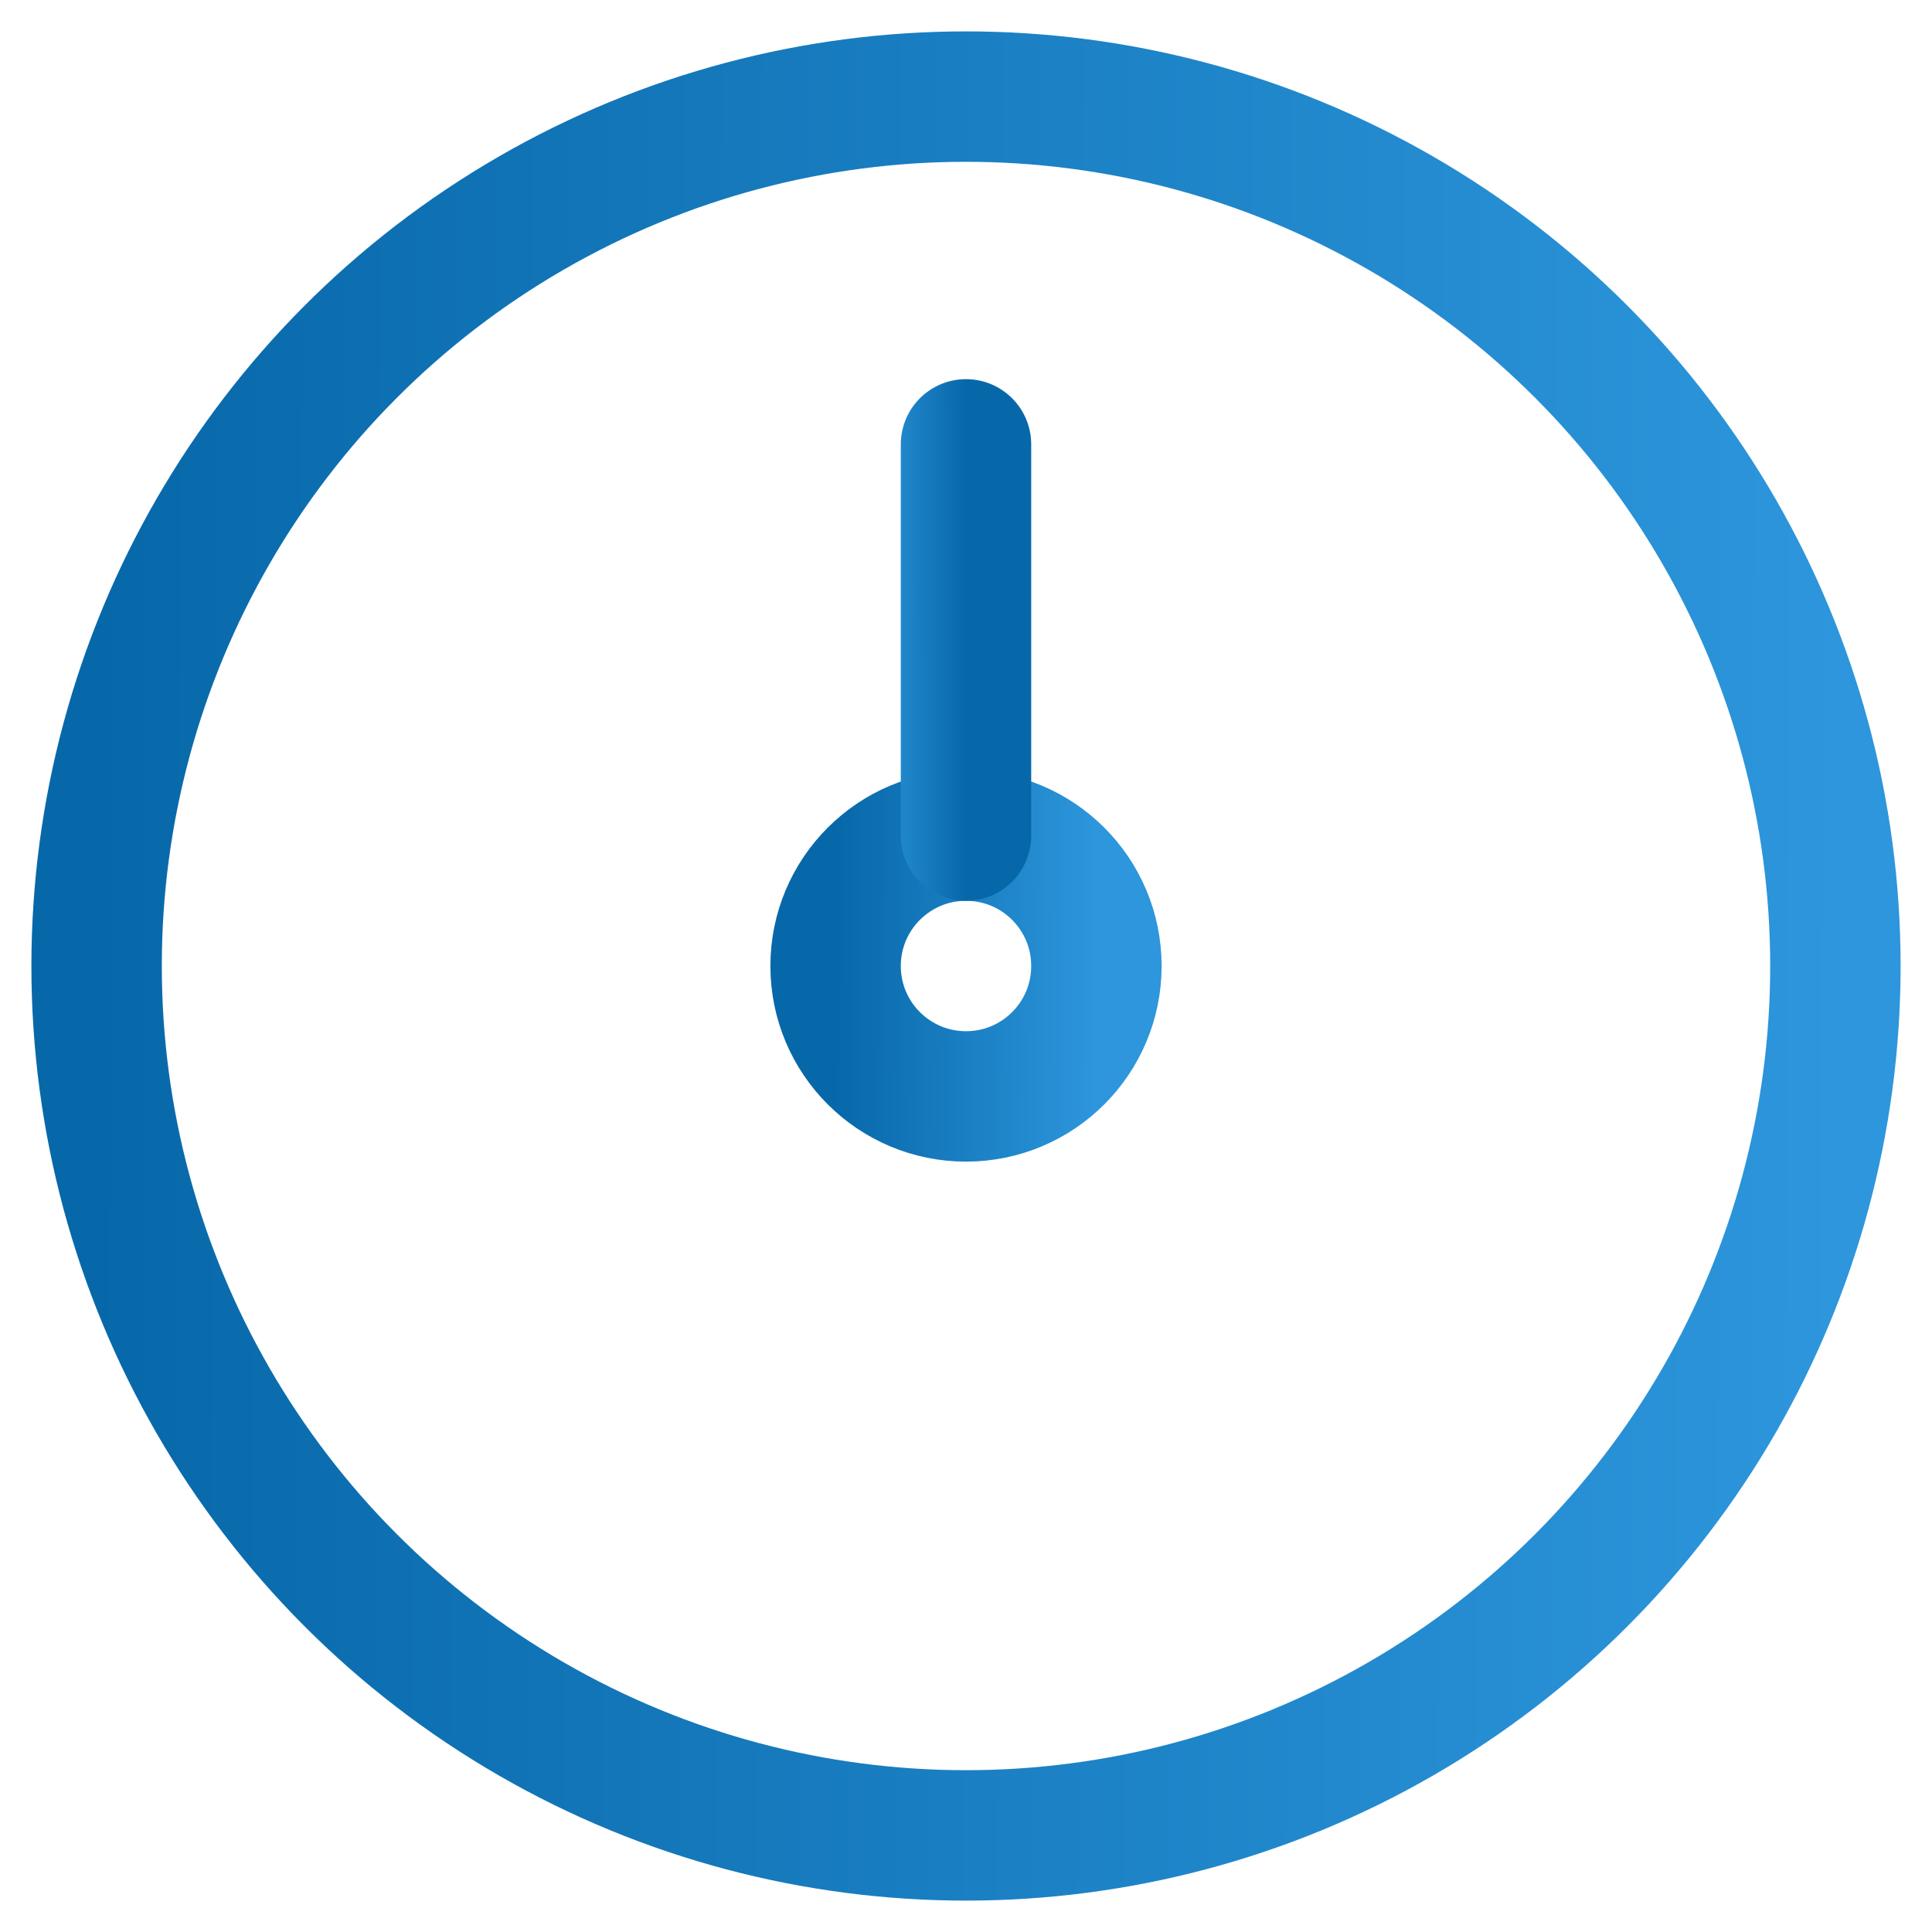
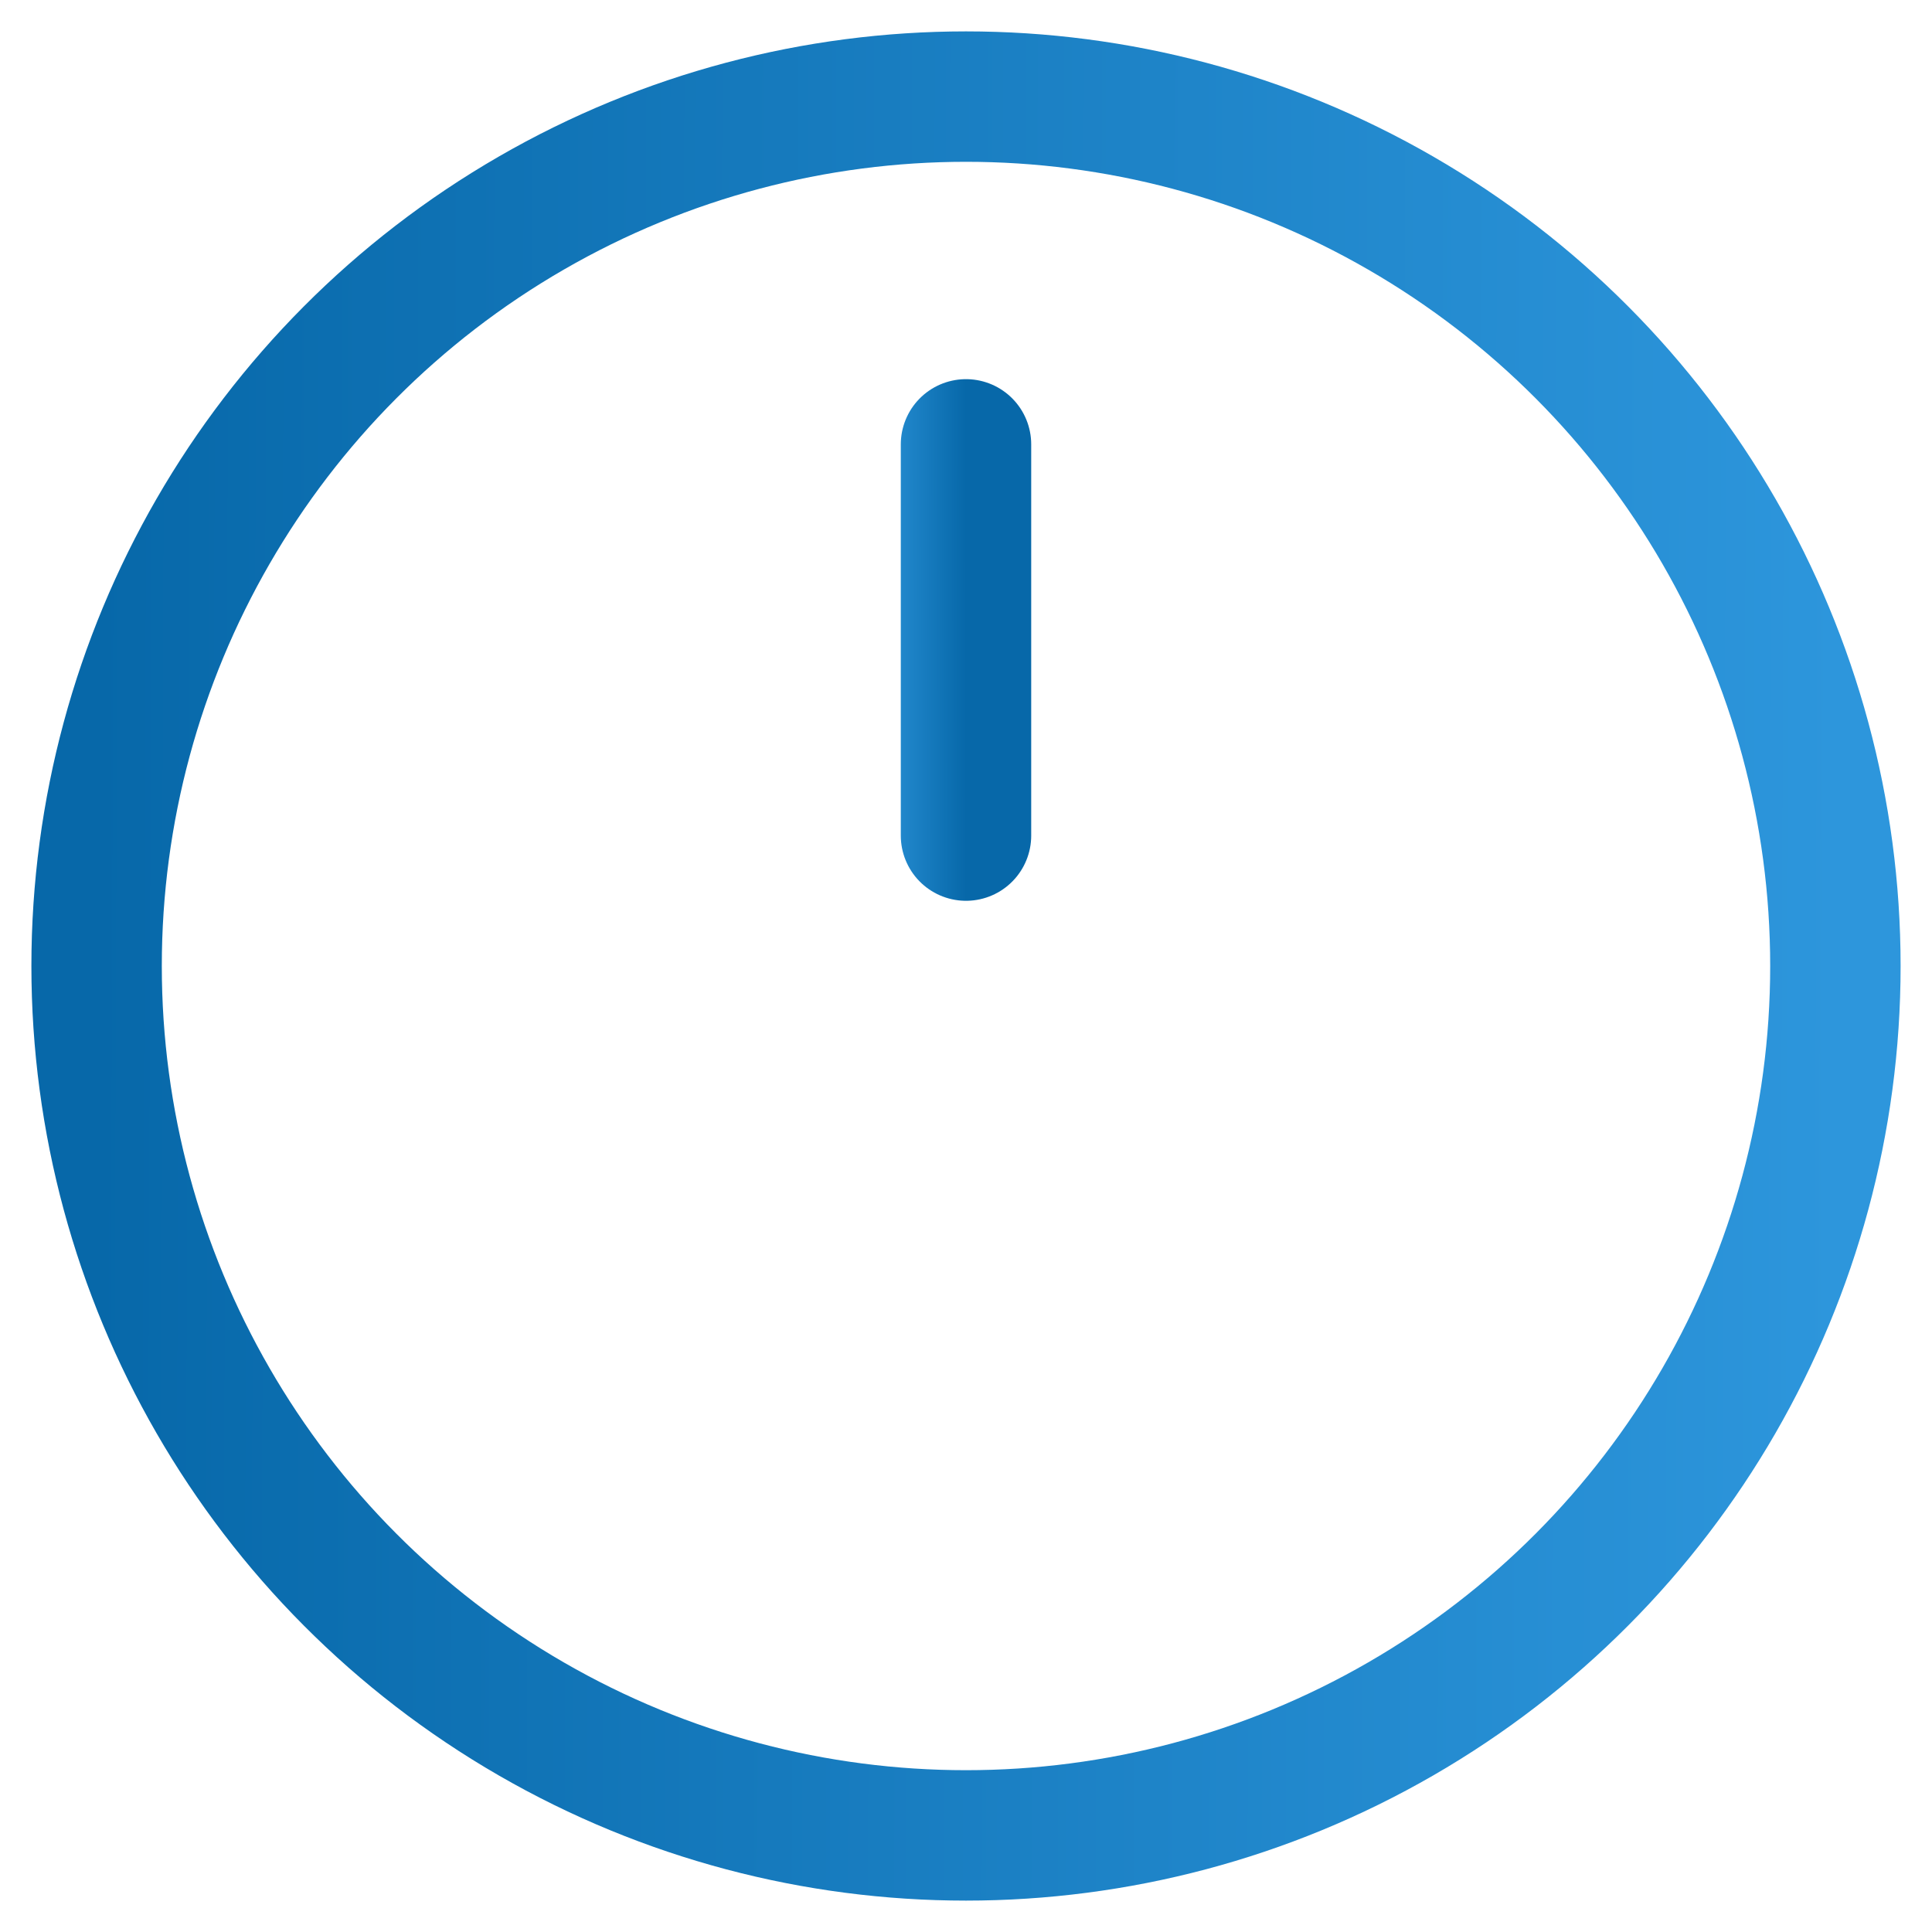
<svg xmlns="http://www.w3.org/2000/svg" width="20" height="20" viewBox="0 0 20 20" fill="none">
  <circle cx="10" cy="10" r="9" stroke="url(#paint0_linear_961_1554)" stroke-width="1.35" />
-   <path d="M11.35 10C11.35 10.746 10.746 11.35 10 11.35C9.255 11.35 8.65 10.746 8.65 10C8.65 9.254 9.255 8.65 10 8.65C10.746 8.65 11.35 9.254 11.35 10Z" stroke="url(#paint1_linear_961_1554)" stroke-width="1.35" />
  <path d="M10 8.65V4.6" stroke="url(#paint2_linear_961_1554)" stroke-width="1.35" stroke-linecap="round" stroke-linejoin="round" />
  <defs>
    <linearGradient id="paint0_linear_961_1554" x1="1" y1="1" x2="19.062" y2="1.063" gradientUnits="userSpaceOnUse">
      <stop stop-color="#0768A9" />
      <stop offset="1" stop-color="#2D96DC" />
    </linearGradient>
    <linearGradient id="paint1_linear_961_1554" x1="8.65" y1="8.65" x2="11.36" y2="8.659" gradientUnits="userSpaceOnUse">
      <stop stop-color="#0768A9" />
      <stop offset="1" stop-color="#2D96DC" />
    </linearGradient>
    <linearGradient id="paint2_linear_961_1554" x1="10" y1="4.6" x2="8.997" y2="4.601" gradientUnits="userSpaceOnUse">
      <stop stop-color="#0768A9" />
      <stop offset="1" stop-color="#2D96DC" />
    </linearGradient>
  </defs>
</svg>